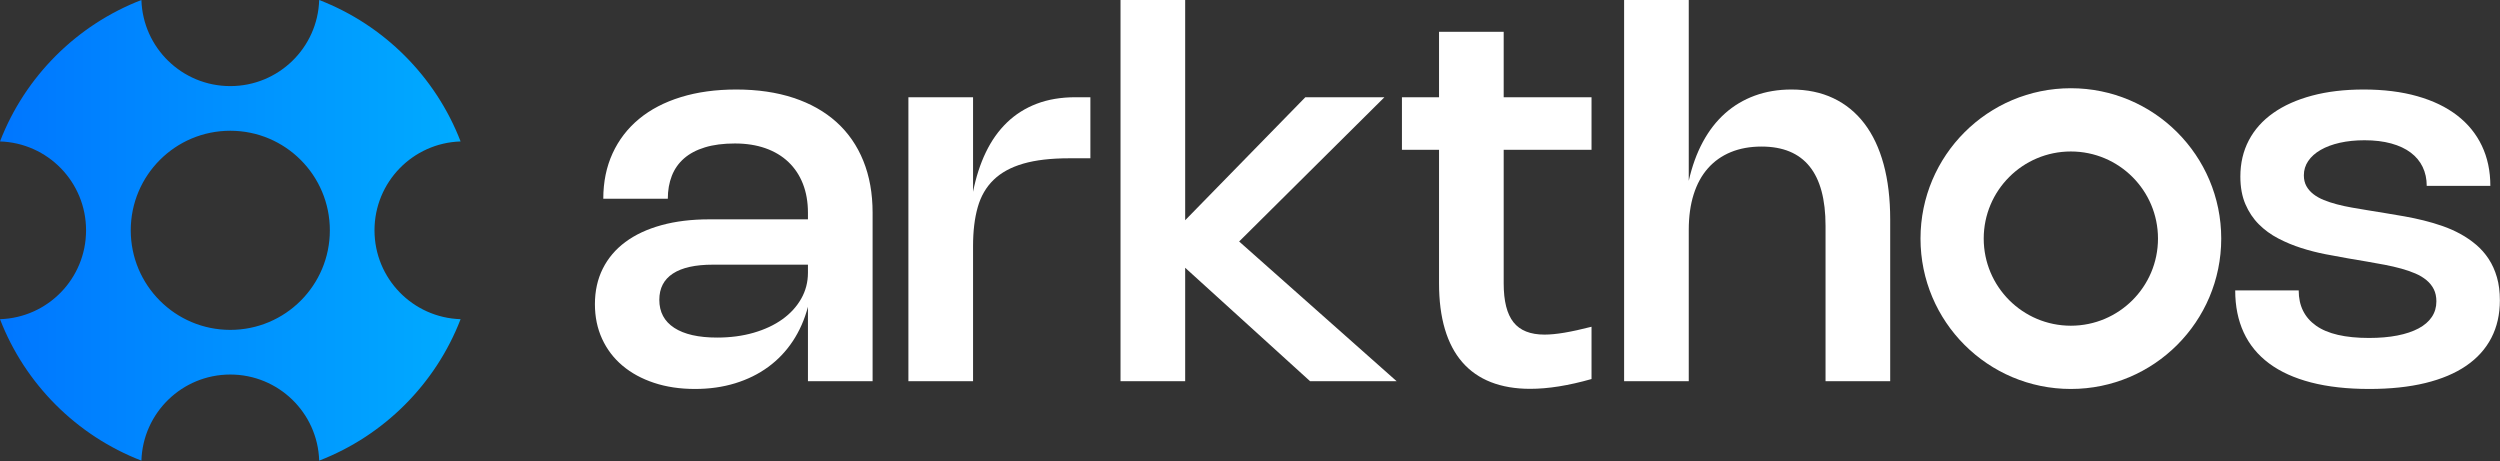
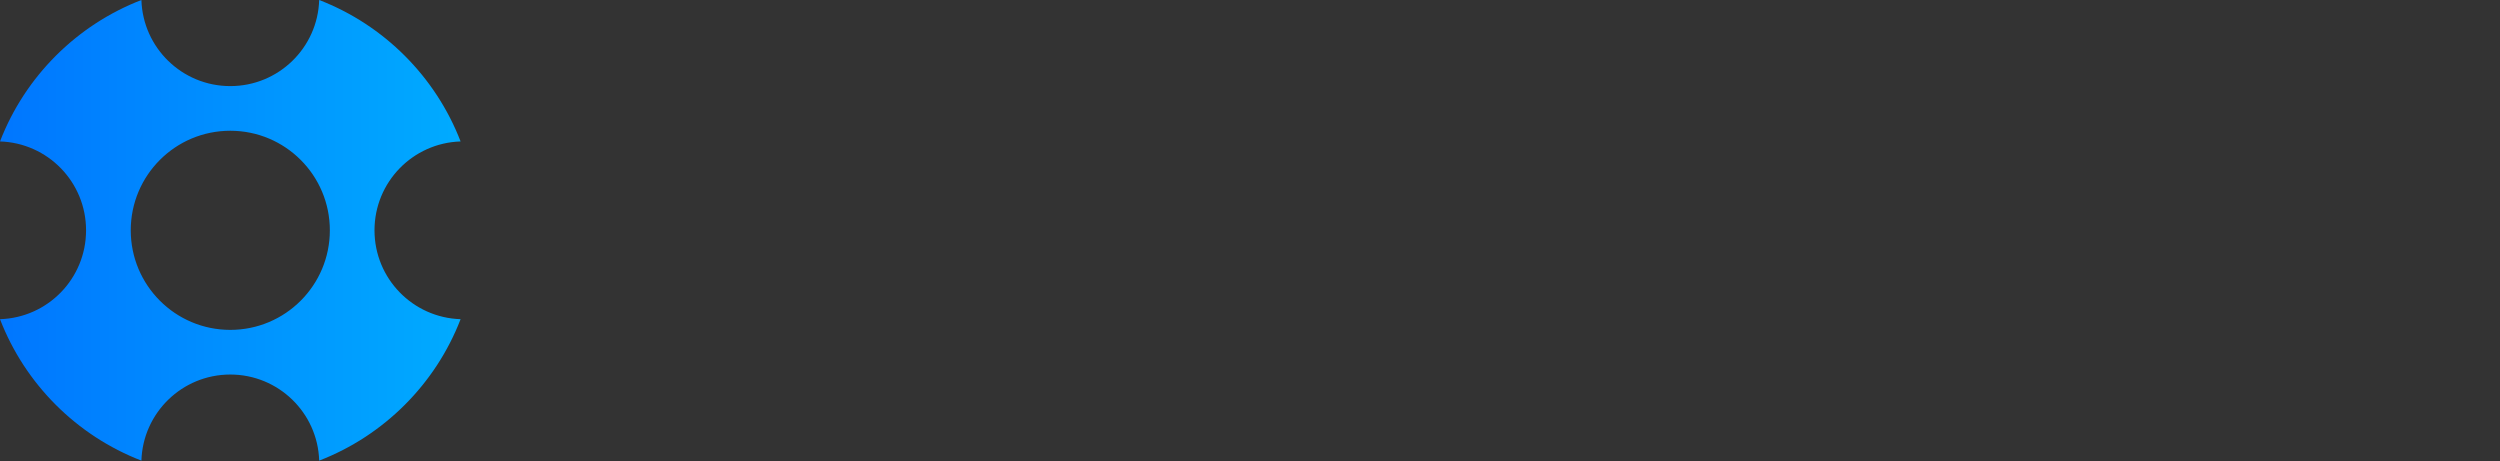
<svg xmlns="http://www.w3.org/2000/svg" width="748" height="138" viewBox="0 0 748 138" fill="none">
  <rect x="0" y="0" width="748" height="138" fill="#333333" stroke="none" />
  <g clip-path="url(#clip0_2_18)">
    <path d="M112.05 68.91C112.05 54.49 123.5 42.77 137.81 42.32C130.33 22.93 114.89 7.49 95.5 0C95.06 14.31 83.32 25.76 68.9 25.76C54.49 25.76 42.75 14.31 42.31 0C22.92 7.49 7.48 22.93 0 42.32C14.31 42.77 25.75 54.49 25.75 68.91C25.75 83.33 14.31 95.05 0 95.5C7.48 114.89 22.92 130.33 42.31 137.82C42.75 123.51 54.49 112.06 68.9 112.06C83.32 112.06 95.06 123.51 95.5 137.82C114.89 130.33 130.33 114.89 137.81 95.5C123.5 95.05 112.05 83.33 112.05 68.91ZM68.9 98.7C52.45 98.7 39.12 85.36 39.12 68.91C39.12 52.46 52.45 39.12 68.9 39.12C85.36 39.12 98.69 52.46 98.69 68.91C98.69 85.36 85.36 98.7 68.9 98.7Z" fill="url(#paint0_linear_2_18)" />
    <g clip-path="url(#clip1_2_18)">
      <path d="M180.504 59.46C180.504 54.45 181.43 49.929 183.279 45.895C185.129 41.862 187.769 38.426 191.198 35.587C194.627 32.749 198.803 30.571 203.723 29.056C208.641 27.54 214.158 26.782 220.273 26.782C226.67 26.782 232.393 27.617 237.44 29.287C242.488 30.957 246.766 33.371 250.272 36.531C253.779 39.691 256.458 43.558 258.308 48.131C260.157 52.703 261.082 57.88 261.082 63.66V114.064H241.737V91.791C240.735 95.594 239.226 99.017 237.209 102.061C235.192 105.104 232.732 107.687 229.83 109.807C226.927 111.926 223.632 113.551 219.945 114.681C216.259 115.812 212.258 116.377 207.941 116.377C203.445 116.377 199.361 115.766 195.688 114.546C192.014 113.326 188.867 111.611 186.246 109.401C183.626 107.192 181.596 104.527 180.158 101.405C178.719 98.284 178 94.822 178 91.02C178 87.064 178.783 83.519 180.35 80.385C181.917 77.251 184.172 74.592 187.113 72.408C190.055 70.225 193.645 68.548 197.884 67.379C202.123 66.21 206.901 65.626 212.219 65.626H241.737V63.66C241.737 60.449 241.236 57.565 240.234 55.009C239.232 52.453 237.787 50.275 235.899 48.477C234.011 46.68 231.718 45.305 229.021 44.353C226.323 43.404 223.278 42.928 219.888 42.928C216.445 42.928 213.458 43.313 210.928 44.084C208.397 44.855 206.311 45.96 204.666 47.398C203.021 48.837 201.801 50.577 201.006 52.62C200.209 54.662 199.811 56.942 199.811 59.46H180.504ZM213.298 79.189C208.031 79.189 204.043 80.076 201.333 81.849C198.622 83.621 197.268 86.242 197.268 89.71C197.268 93.358 198.757 96.152 201.737 98.092C204.717 100.031 208.994 101.001 214.57 101.001C218.525 101.001 222.167 100.52 225.494 99.556C228.821 98.593 231.686 97.25 234.088 95.529C236.489 93.808 238.365 91.759 239.714 89.383C241.062 87.007 241.737 84.418 241.737 81.617V79.189H213.298Z" fill="white" />
      <path d="M291.138 114.064H271.793V29.094H291.138V57.379C292.011 52.986 293.289 49.043 294.973 45.549C296.654 42.055 298.762 39.088 301.292 36.647C303.822 34.206 306.789 32.338 310.193 31.04C313.598 29.743 317.458 29.094 321.773 29.094H326.244V47.359H319.886C314.413 47.359 309.84 47.894 306.167 48.959C302.493 50.025 299.539 51.637 297.304 53.795C295.068 55.953 293.482 58.677 292.545 61.965C291.606 65.253 291.138 69.132 291.138 73.603V114.064Z" fill="white" />
      <path d="M370.751 72.254L417.88 114.064H391.984L354.604 80.115V114.064H335.26V0H354.604V65.895L390.559 29.094H414.219L370.751 72.254Z" fill="white" />
      <path d="M476.185 113.409C469.325 115.361 463.211 116.338 457.842 116.338C453.396 116.338 449.473 115.67 446.069 114.334C442.665 112.999 439.813 111.008 437.515 108.361C435.215 105.716 433.48 102.421 432.312 98.477C431.143 94.533 430.559 89.967 430.559 84.777V44.816H419.46V29.094H430.559V9.518H449.903V29.094H476.185V44.816H449.903V84.816C449.903 90.083 450.879 93.949 452.832 96.415C454.784 98.882 457.88 100.114 462.119 100.114C463.814 100.114 465.806 99.922 468.092 99.536C470.378 99.151 473.076 98.561 476.185 97.764V113.409Z" fill="white" />
      <path d="M505.276 114.064H485.932V0H505.276V54.103C506.253 49.762 507.652 45.895 509.477 42.504C511.301 39.113 513.517 36.256 516.124 33.93C518.731 31.605 521.705 29.833 525.045 28.612C528.385 27.393 532.033 26.782 535.989 26.782C540.69 26.782 544.872 27.648 548.532 29.383C552.193 31.117 555.289 33.642 557.819 36.955C560.35 40.27 562.271 44.335 563.581 49.151C564.891 53.969 565.546 59.46 565.546 65.626V114.064H546.201V67.553C546.201 51.753 539.817 43.852 527.049 43.852C523.632 43.852 520.575 44.405 517.878 45.51C515.181 46.615 512.894 48.227 511.019 50.347C509.143 52.466 507.717 55.073 506.741 58.169C505.765 61.265 505.276 64.804 505.276 68.785V114.064Z" fill="white" />
      <path d="M707.193 26.782C713.205 26.782 718.562 27.45 723.263 28.786C727.964 30.122 731.934 32.036 735.171 34.527C738.407 37.02 740.874 40.045 742.569 43.602C744.265 47.161 745.112 51.162 745.112 55.606H726.076C726.076 53.525 725.672 51.644 724.862 49.961C724.053 48.278 722.864 46.846 721.298 45.664C719.73 44.482 717.784 43.57 715.46 42.928C713.134 42.286 710.47 41.965 707.464 41.965C704.766 41.965 702.306 42.215 700.084 42.716C697.861 43.217 695.947 43.93 694.342 44.855C692.736 45.779 691.497 46.885 690.624 48.169C689.75 49.454 689.313 50.88 689.313 52.446C689.313 53.68 689.563 54.753 690.064 55.664C690.565 56.576 691.26 57.379 692.146 58.072C693.032 58.767 694.078 59.357 695.286 59.845C696.493 60.334 697.804 60.764 699.217 61.136C700.63 61.509 702.107 61.83 703.648 62.1C705.19 62.369 706.744 62.633 708.312 62.89L713.976 63.815C715.723 64.098 717.541 64.405 719.429 64.739C721.317 65.073 723.225 65.478 725.151 65.953C727.078 66.429 728.979 66.993 730.854 67.648C732.729 68.304 734.509 69.094 736.191 70.019C737.874 70.943 739.435 72.017 740.874 73.236C742.312 74.457 743.558 75.87 744.611 77.476C745.665 79.081 746.486 80.904 747.078 82.947C747.669 84.989 747.964 87.282 747.964 89.826C747.964 94.064 747.109 97.828 745.401 101.116C743.692 104.405 741.188 107.18 737.887 109.44C734.586 111.701 730.508 113.423 725.652 114.604C720.797 115.785 715.209 116.377 708.89 116.377C702.286 116.377 696.48 115.728 691.472 114.431C686.462 113.134 682.274 111.232 678.909 108.728C675.543 106.223 673.013 103.14 671.317 99.478C669.622 95.818 668.774 91.624 668.774 86.897H687.771C687.771 91.47 689.499 94.983 692.955 97.436C696.41 99.89 701.696 101.116 708.812 101.116C711.973 101.116 714.798 100.873 717.29 100.385C719.781 99.897 721.896 99.189 723.629 98.265C725.363 97.34 726.687 96.197 727.599 94.835C728.51 93.474 728.966 91.92 728.966 90.173C728.966 88.785 728.709 87.578 728.195 86.55C727.682 85.523 726.956 84.617 726.019 83.833C725.08 83.05 723.97 82.383 722.685 81.83C721.4 81.277 719.987 80.789 718.446 80.365C716.904 79.941 715.267 79.562 713.533 79.228C711.799 78.894 710.02 78.573 708.195 78.265L702.531 77.302C700.424 76.942 698.157 76.525 695.729 76.049C693.302 75.574 690.899 74.958 688.523 74.199C686.146 73.442 683.86 72.491 681.664 71.348C679.468 70.205 677.527 68.792 675.846 67.109C674.162 65.427 672.82 63.416 671.818 61.078C670.816 58.741 670.315 55.991 670.315 52.832C670.315 48.824 671.156 45.215 672.84 42.003C674.521 38.792 676.956 36.062 680.142 33.815C683.327 31.566 687.2 29.833 691.761 28.612C696.32 27.393 701.465 26.782 707.193 26.782Z" fill="white" />
      <path d="M619.599 26.399C594.757 26.399 574.615 46.541 574.615 71.383C574.615 96.235 594.757 116.377 619.599 116.377C644.451 116.377 664.593 96.235 664.593 71.383C664.593 46.541 644.451 26.399 619.599 26.399ZM619.599 97.454C605.202 97.454 593.528 85.78 593.528 71.383C593.528 56.986 605.202 45.322 619.599 45.322C633.996 45.322 645.67 56.986 645.67 71.383C645.67 85.78 633.996 97.454 619.599 97.454Z" fill="white" />
    </g>
  </g>
  <defs>
    <linearGradient id="paint0_linear_2_18" x1="0" y1="68.91" x2="137.81" y2="68.91" gradientUnits="userSpaceOnUse">
      <stop stop-color="#0076FF" />
      <stop offset="1" stop-color="#00ABFF" />
    </linearGradient>
    <clipPath id="clip0_2_18">
      <rect width="748" height="138" fill="white" />
    </clipPath>
    <clipPath id="clip1_2_18">
-       <rect width="569.964" height="116.377" fill="white" transform="translate(178)" />
-     </clipPath>
+       </clipPath>
  </defs>
</svg>